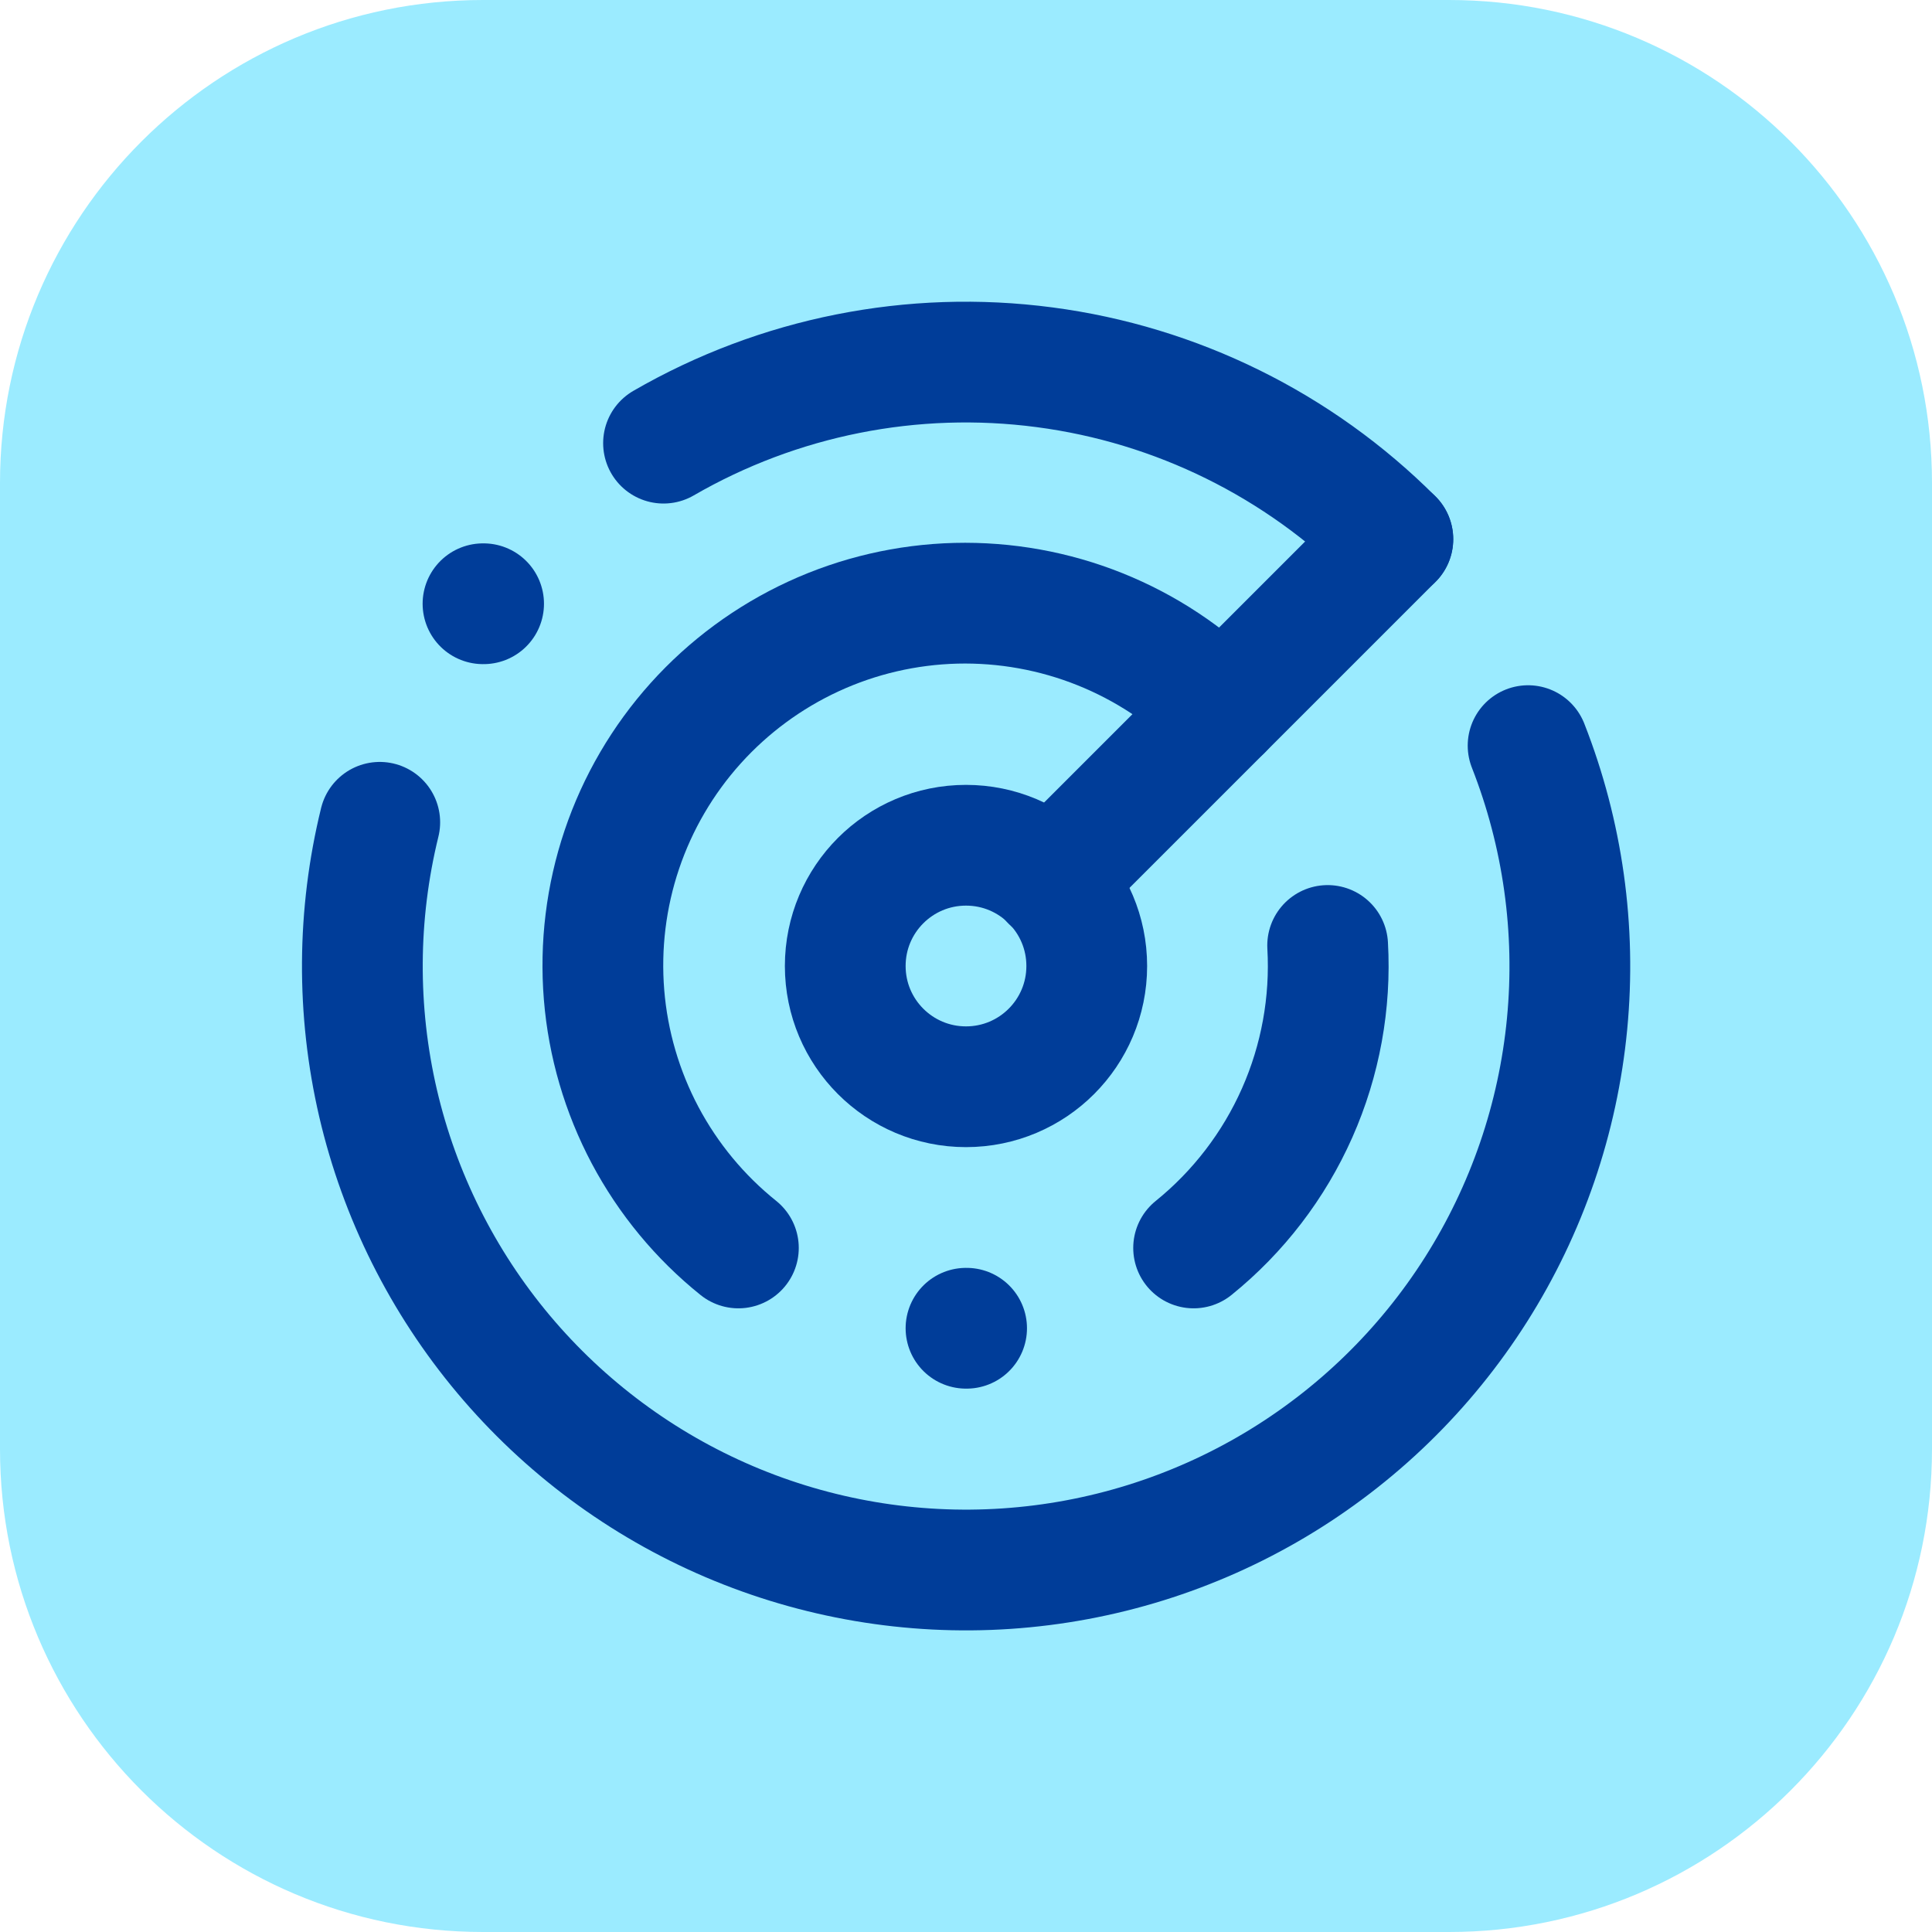
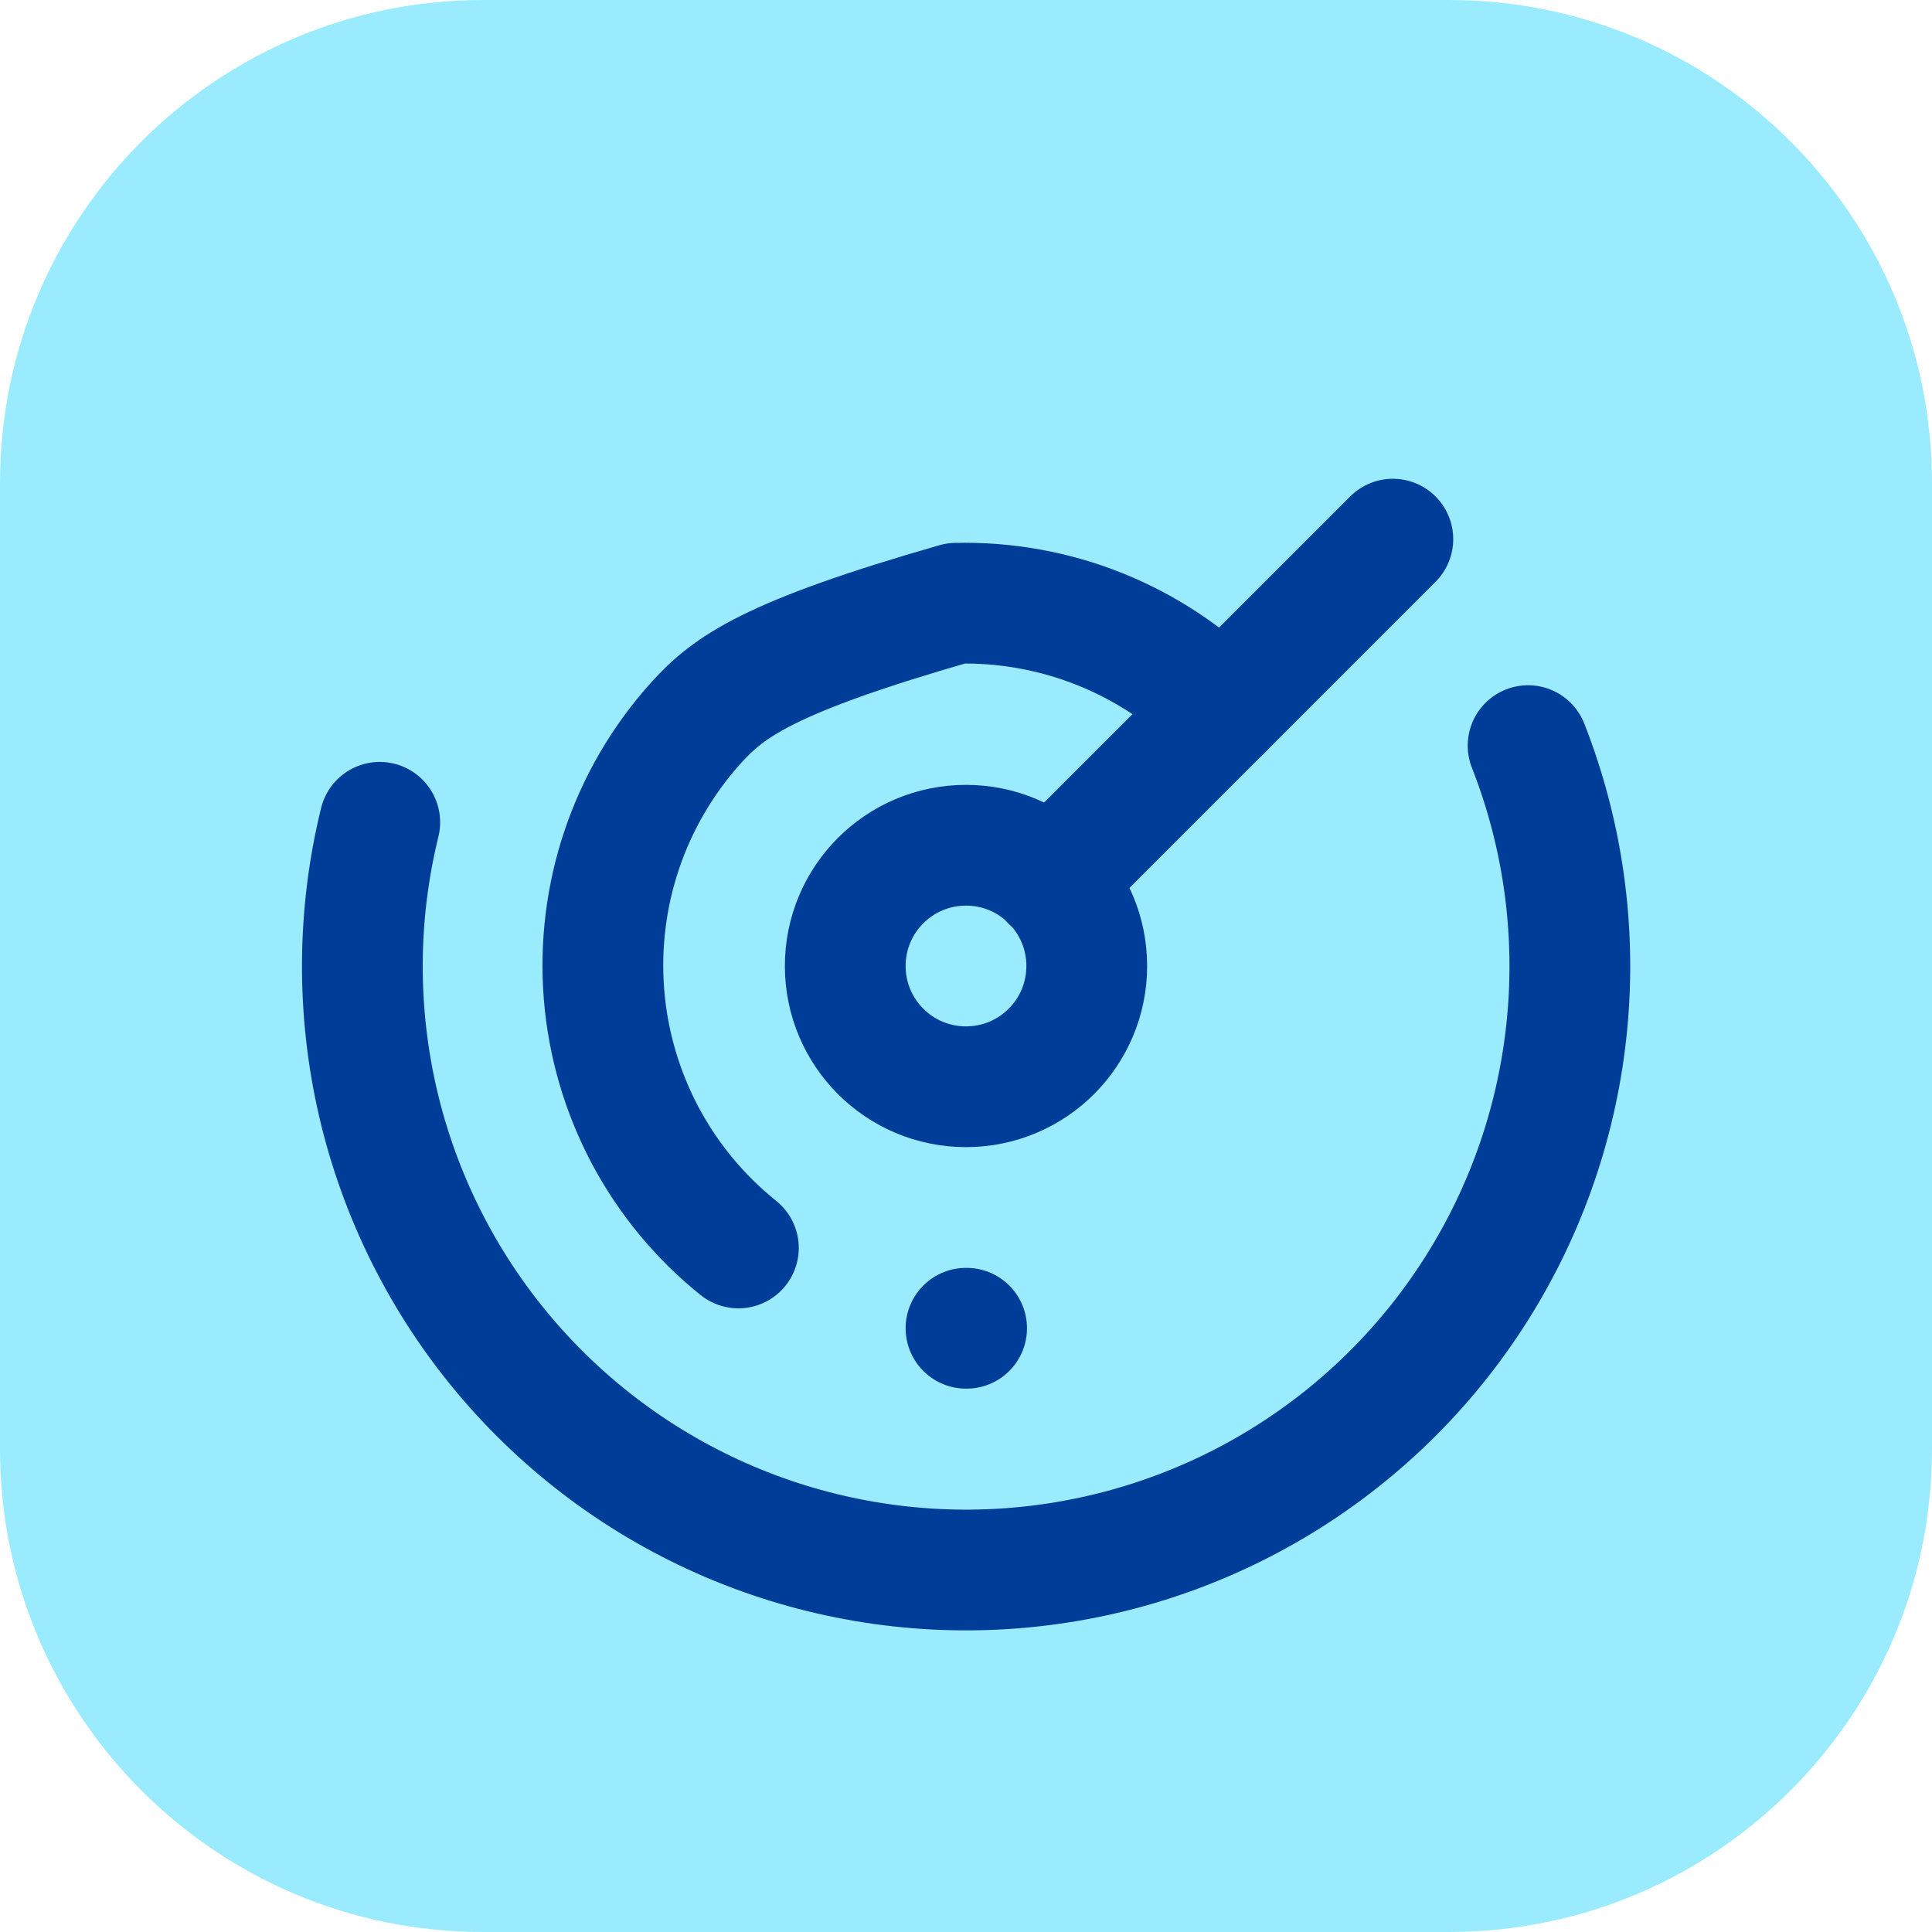
<svg xmlns="http://www.w3.org/2000/svg" width="32" height="32" viewBox="0 0 32 32" fill="none">
  <path d="M0 8C0 3.582 3.582 0 8 0H24C28.418 0 32 3.582 32 8V24C32 28.418 28.418 32 24 32H8C3.582 32 0 28.418 0 24V8Z" fill="#9BEBFF" />
-   <path d="M23.07 8.93C21.513 7.371 19.485 6.37 17.3 6.083C15.116 5.795 12.897 6.237 10.99 7.34" stroke="#003D99" stroke-width="2" stroke-linecap="round" stroke-linejoin="round" />
-   <path d="M8 10H8.01" stroke="#003D99" stroke-width="2" stroke-linecap="round" stroke-linejoin="round" />
  <path d="M6.29 13.62C5.915 15.147 5.906 16.741 6.262 18.273C6.619 19.804 7.332 21.23 8.343 22.434C9.354 23.638 10.634 24.587 12.081 25.204C13.527 25.82 15.099 26.087 16.668 25.982C18.237 25.877 19.759 25.404 21.11 24.601C22.462 23.797 23.605 22.687 24.447 21.359C25.289 20.031 25.806 18.523 25.956 16.957C26.106 15.392 25.885 13.814 25.31 12.35" stroke="#003D99" stroke-width="2" stroke-linecap="round" stroke-linejoin="round" />
-   <path d="M20.24 11.76C19.665 11.181 18.977 10.726 18.22 10.422C17.462 10.118 16.65 9.972 15.834 9.992C15.018 10.013 14.215 10.199 13.474 10.541C12.733 10.883 12.069 11.372 11.523 11.979C10.977 12.586 10.561 13.298 10.3 14.071C10.039 14.845 9.939 15.663 10.005 16.477C10.071 17.29 10.303 18.082 10.685 18.803C11.068 19.524 11.593 20.159 12.23 20.67" stroke="#003D99" stroke-width="2" stroke-linecap="round" stroke-linejoin="round" />
+   <path d="M20.24 11.76C19.665 11.181 18.977 10.726 18.22 10.422C17.462 10.118 16.65 9.972 15.834 9.992C12.733 10.883 12.069 11.372 11.523 11.979C10.977 12.586 10.561 13.298 10.3 14.071C10.039 14.845 9.939 15.663 10.005 16.477C10.071 17.29 10.303 18.082 10.685 18.803C11.068 19.524 11.593 20.159 12.23 20.67" stroke="#003D99" stroke-width="2" stroke-linecap="round" stroke-linejoin="round" />
  <path d="M16 22H16.01" stroke="#003D99" stroke-width="2" stroke-linecap="round" stroke-linejoin="round" />
-   <path d="M21.99 15.66C22.044 16.611 21.871 17.562 21.485 18.433C21.099 19.304 20.511 20.071 19.77 20.67" stroke="#003D99" stroke-width="2" stroke-linecap="round" stroke-linejoin="round" />
  <path d="M16 18C17.105 18 18 17.105 18 16C18 14.895 17.105 14 16 14C14.895 14 14 14.895 14 16C14 17.105 14.895 18 16 18Z" stroke="#003D99" stroke-width="2" stroke-linecap="round" stroke-linejoin="round" />
  <path d="M17.41 14.59L23.07 8.93" stroke="#003D99" stroke-width="2" stroke-linecap="round" stroke-linejoin="round" />
</svg>